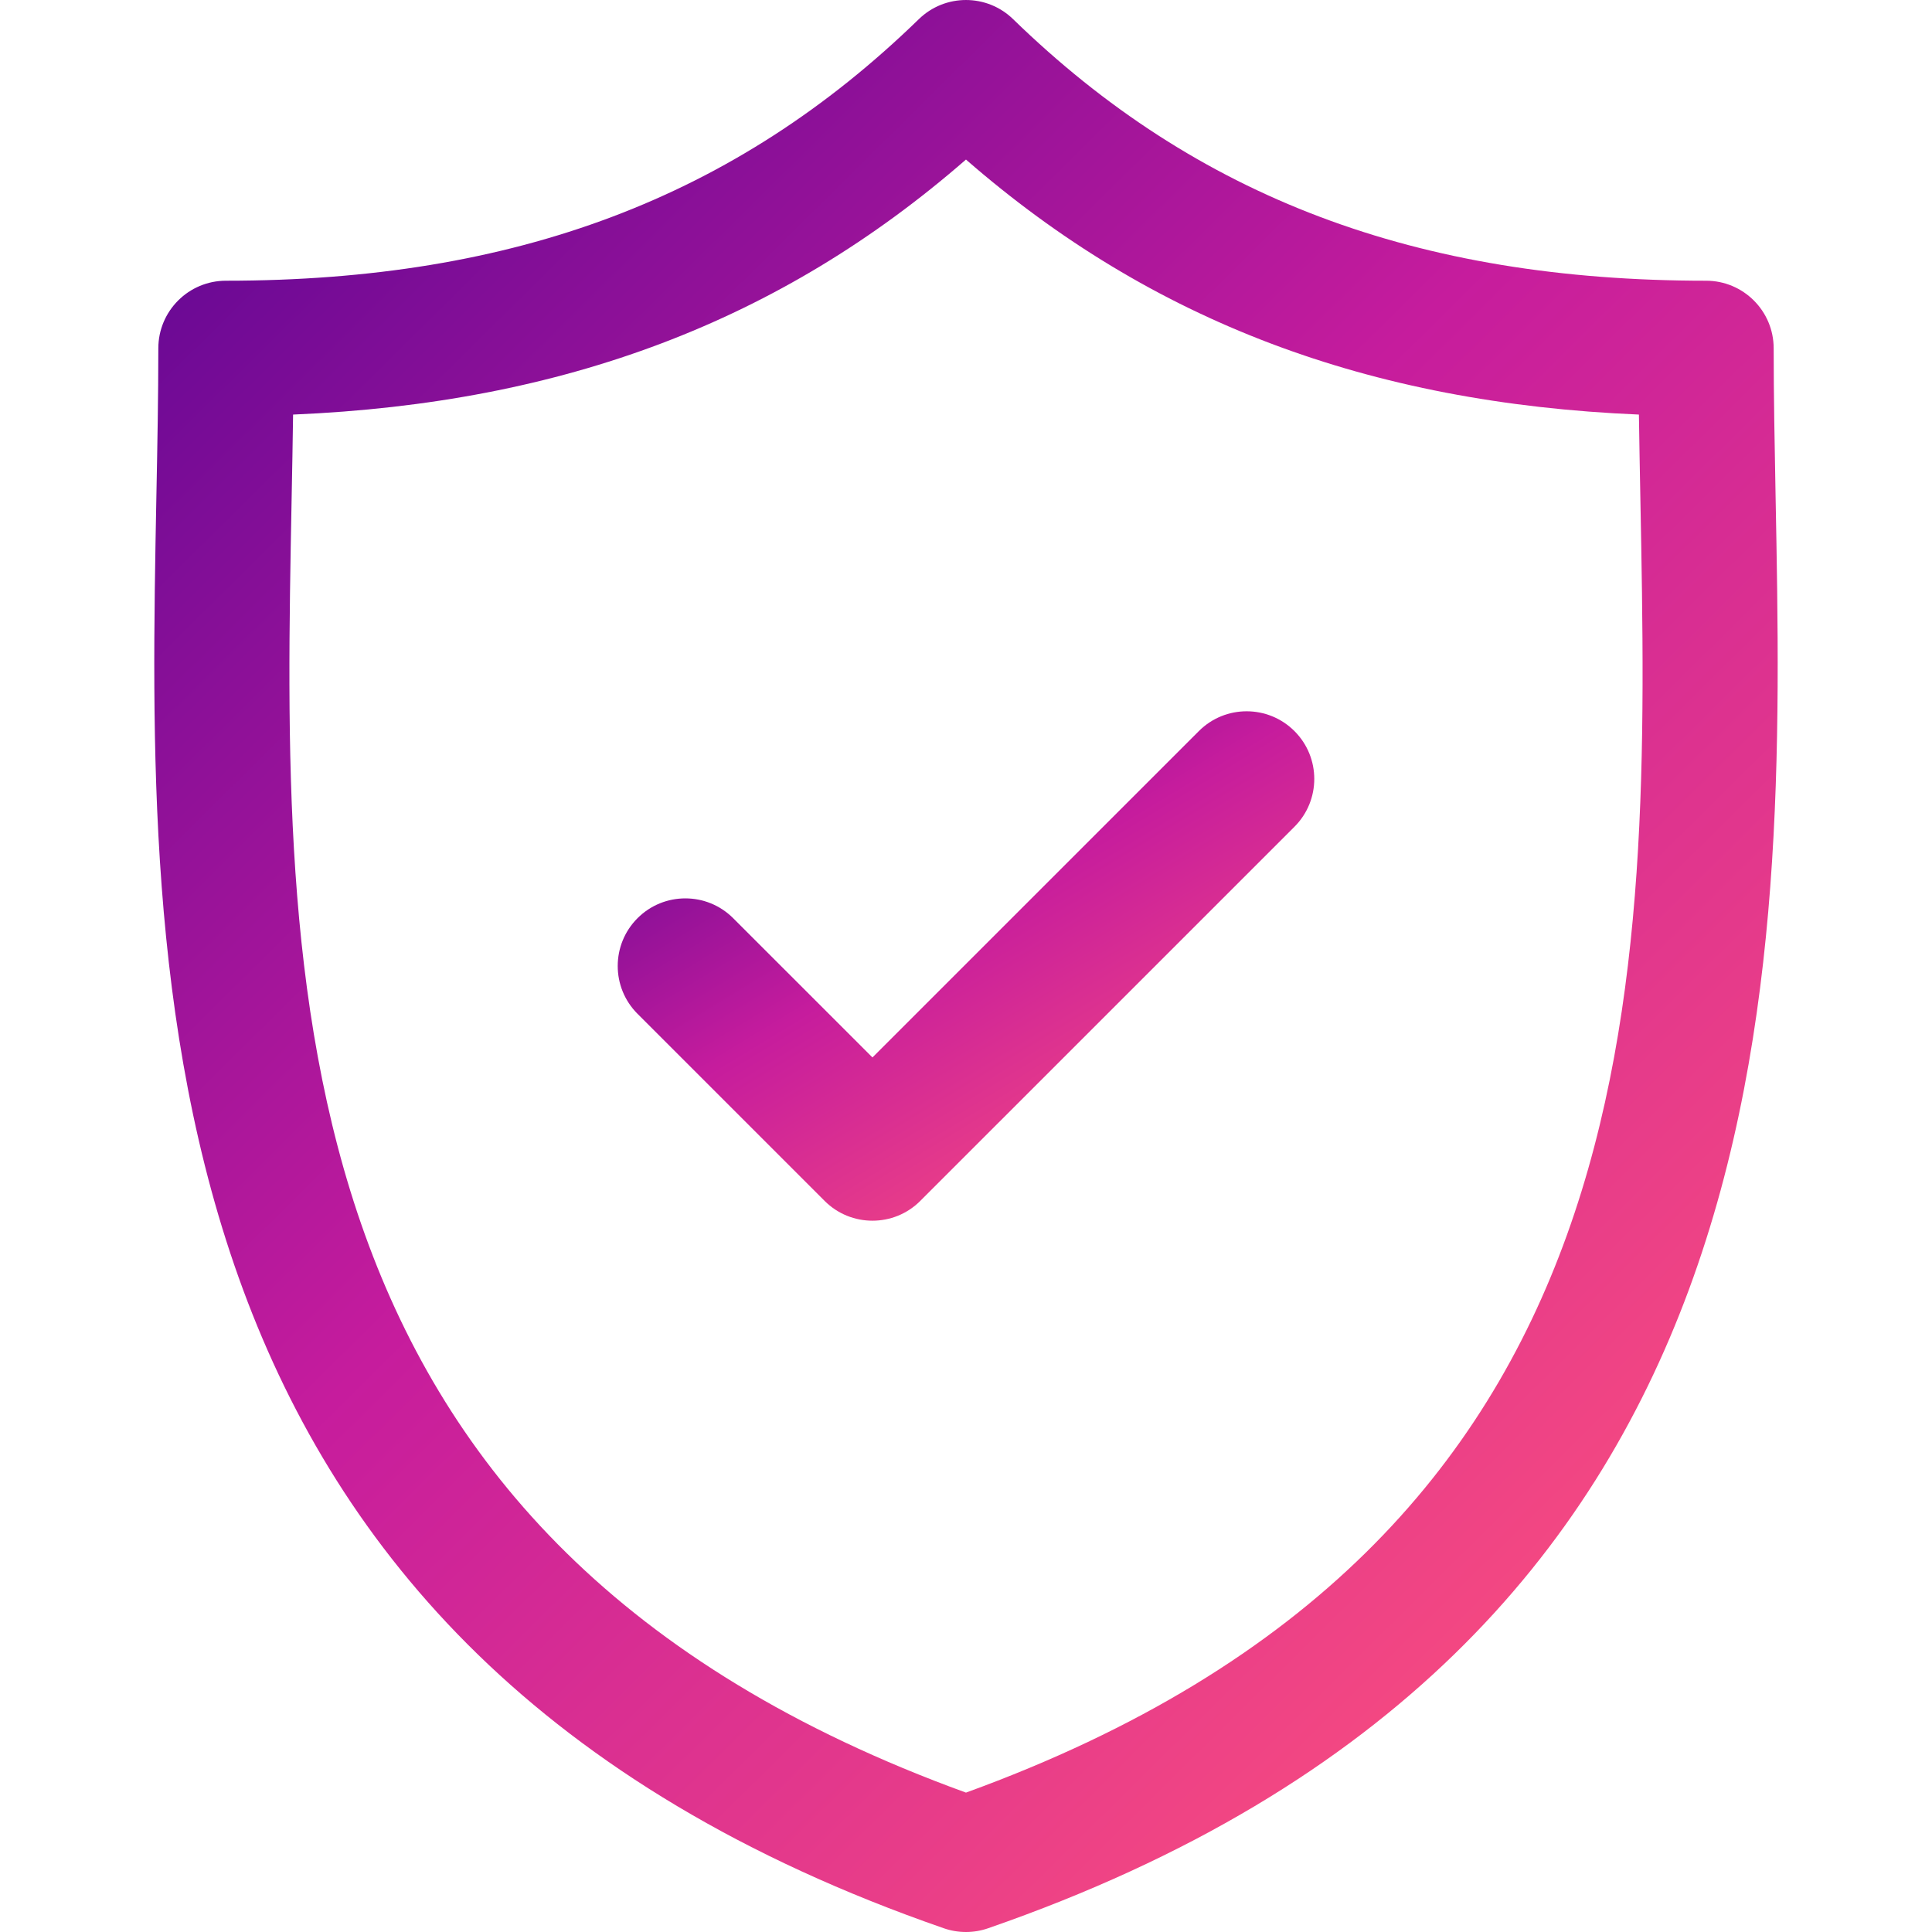
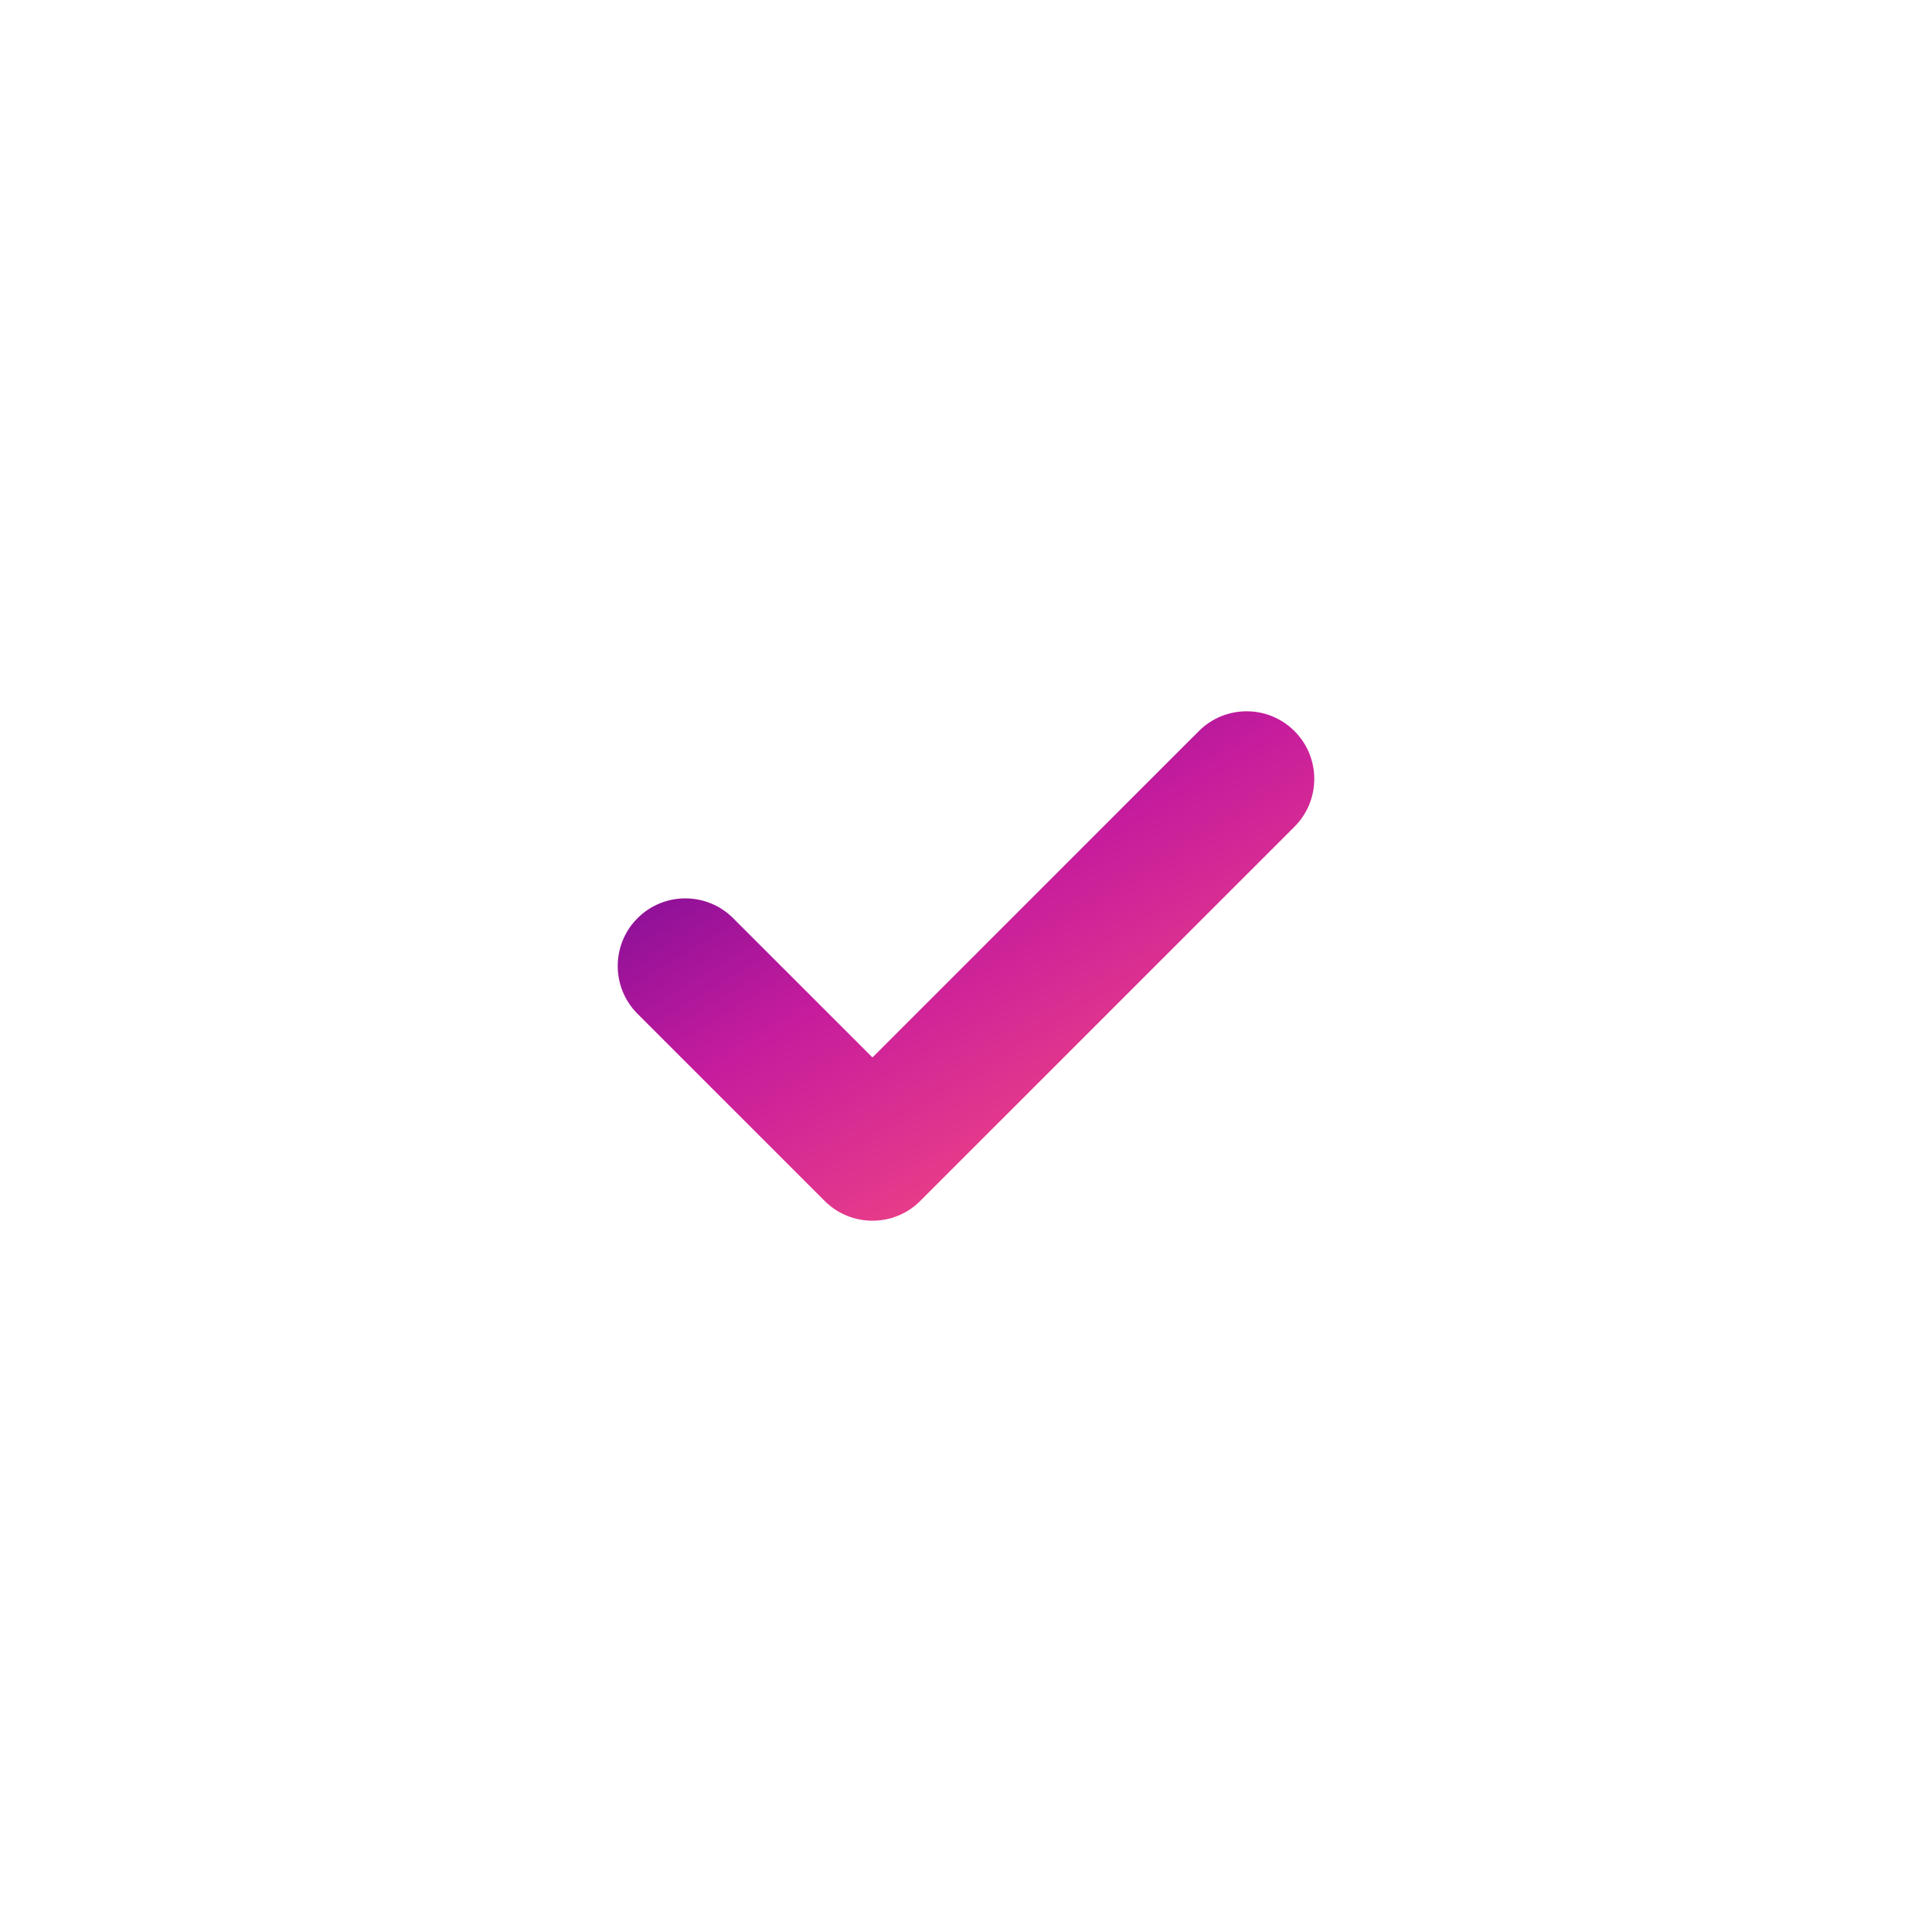
<svg xmlns="http://www.w3.org/2000/svg" width="60" height="60" viewBox="0 0 60 60" fill="none">
  <g clip-path="url(#clip0_38_356)">
-     <path d="M55.143 15.449C55.113 13.829 55.083 12.299 55.083 10.818C55.083 9.658 54.143 8.718 52.983 8.718C44.001 8.718 37.163 6.137 31.463 0.595C30.648 -0.198 29.35 -0.198 28.535 0.595C22.835 6.137 15.998 8.718 7.017 8.718C5.857 8.718 4.917 9.658 4.917 10.818C4.917 12.299 4.888 13.83 4.856 15.45C4.569 30.525 4.174 51.171 29.311 59.884C29.534 59.962 29.766 60 29.999 60C30.231 60 30.464 59.962 30.686 59.884C55.825 51.171 55.431 30.524 55.143 15.449ZM29.999 55.671C8.441 47.84 8.767 30.684 9.056 15.53C9.074 14.621 9.09 13.739 9.102 12.875C17.514 12.52 24.241 9.971 29.999 4.955C35.758 9.971 42.486 12.52 50.898 12.875C50.91 13.739 50.927 14.62 50.944 15.529C51.233 30.684 51.559 47.84 29.999 55.671Z" fill="url(#paint0_linear_38_356)" />
    <path d="M37.231 22.705L27.095 32.84L22.769 28.515C21.949 27.695 20.619 27.695 19.799 28.515C18.979 29.335 18.979 30.665 19.799 31.485L25.61 37.296C26.02 37.706 26.557 37.91 27.095 37.91C27.632 37.91 28.17 37.706 28.579 37.296L40.201 25.675C41.021 24.855 41.021 23.525 40.201 22.705C39.381 21.885 38.051 21.884 37.231 22.705Z" fill="url(#paint1_linear_38_356)" />
  </g>
  <defs>
    <linearGradient id="paint0_linear_38_356" x1="3.5" y1="6" x2="50" y2="53" gradientUnits="userSpaceOnUse">
      <stop stop-color="#600794" />
      <stop offset="0.475" stop-color="#C61C9D" />
      <stop offset="1" stop-color="#FA4E7E" />
    </linearGradient>
    <linearGradient id="paint1_linear_38_356" x1="18.63" y1="23.672" x2="29.516" y2="41.577" gradientUnits="userSpaceOnUse">
      <stop stop-color="#600794" />
      <stop offset="0.475" stop-color="#C61C9D" />
      <stop offset="1" stop-color="#FA4E7E" />
    </linearGradient>
    <clipPath id="clip0_38_356">
      <rect width="60" height="60" fill="white" />
    </clipPath>
  </defs>
</svg>